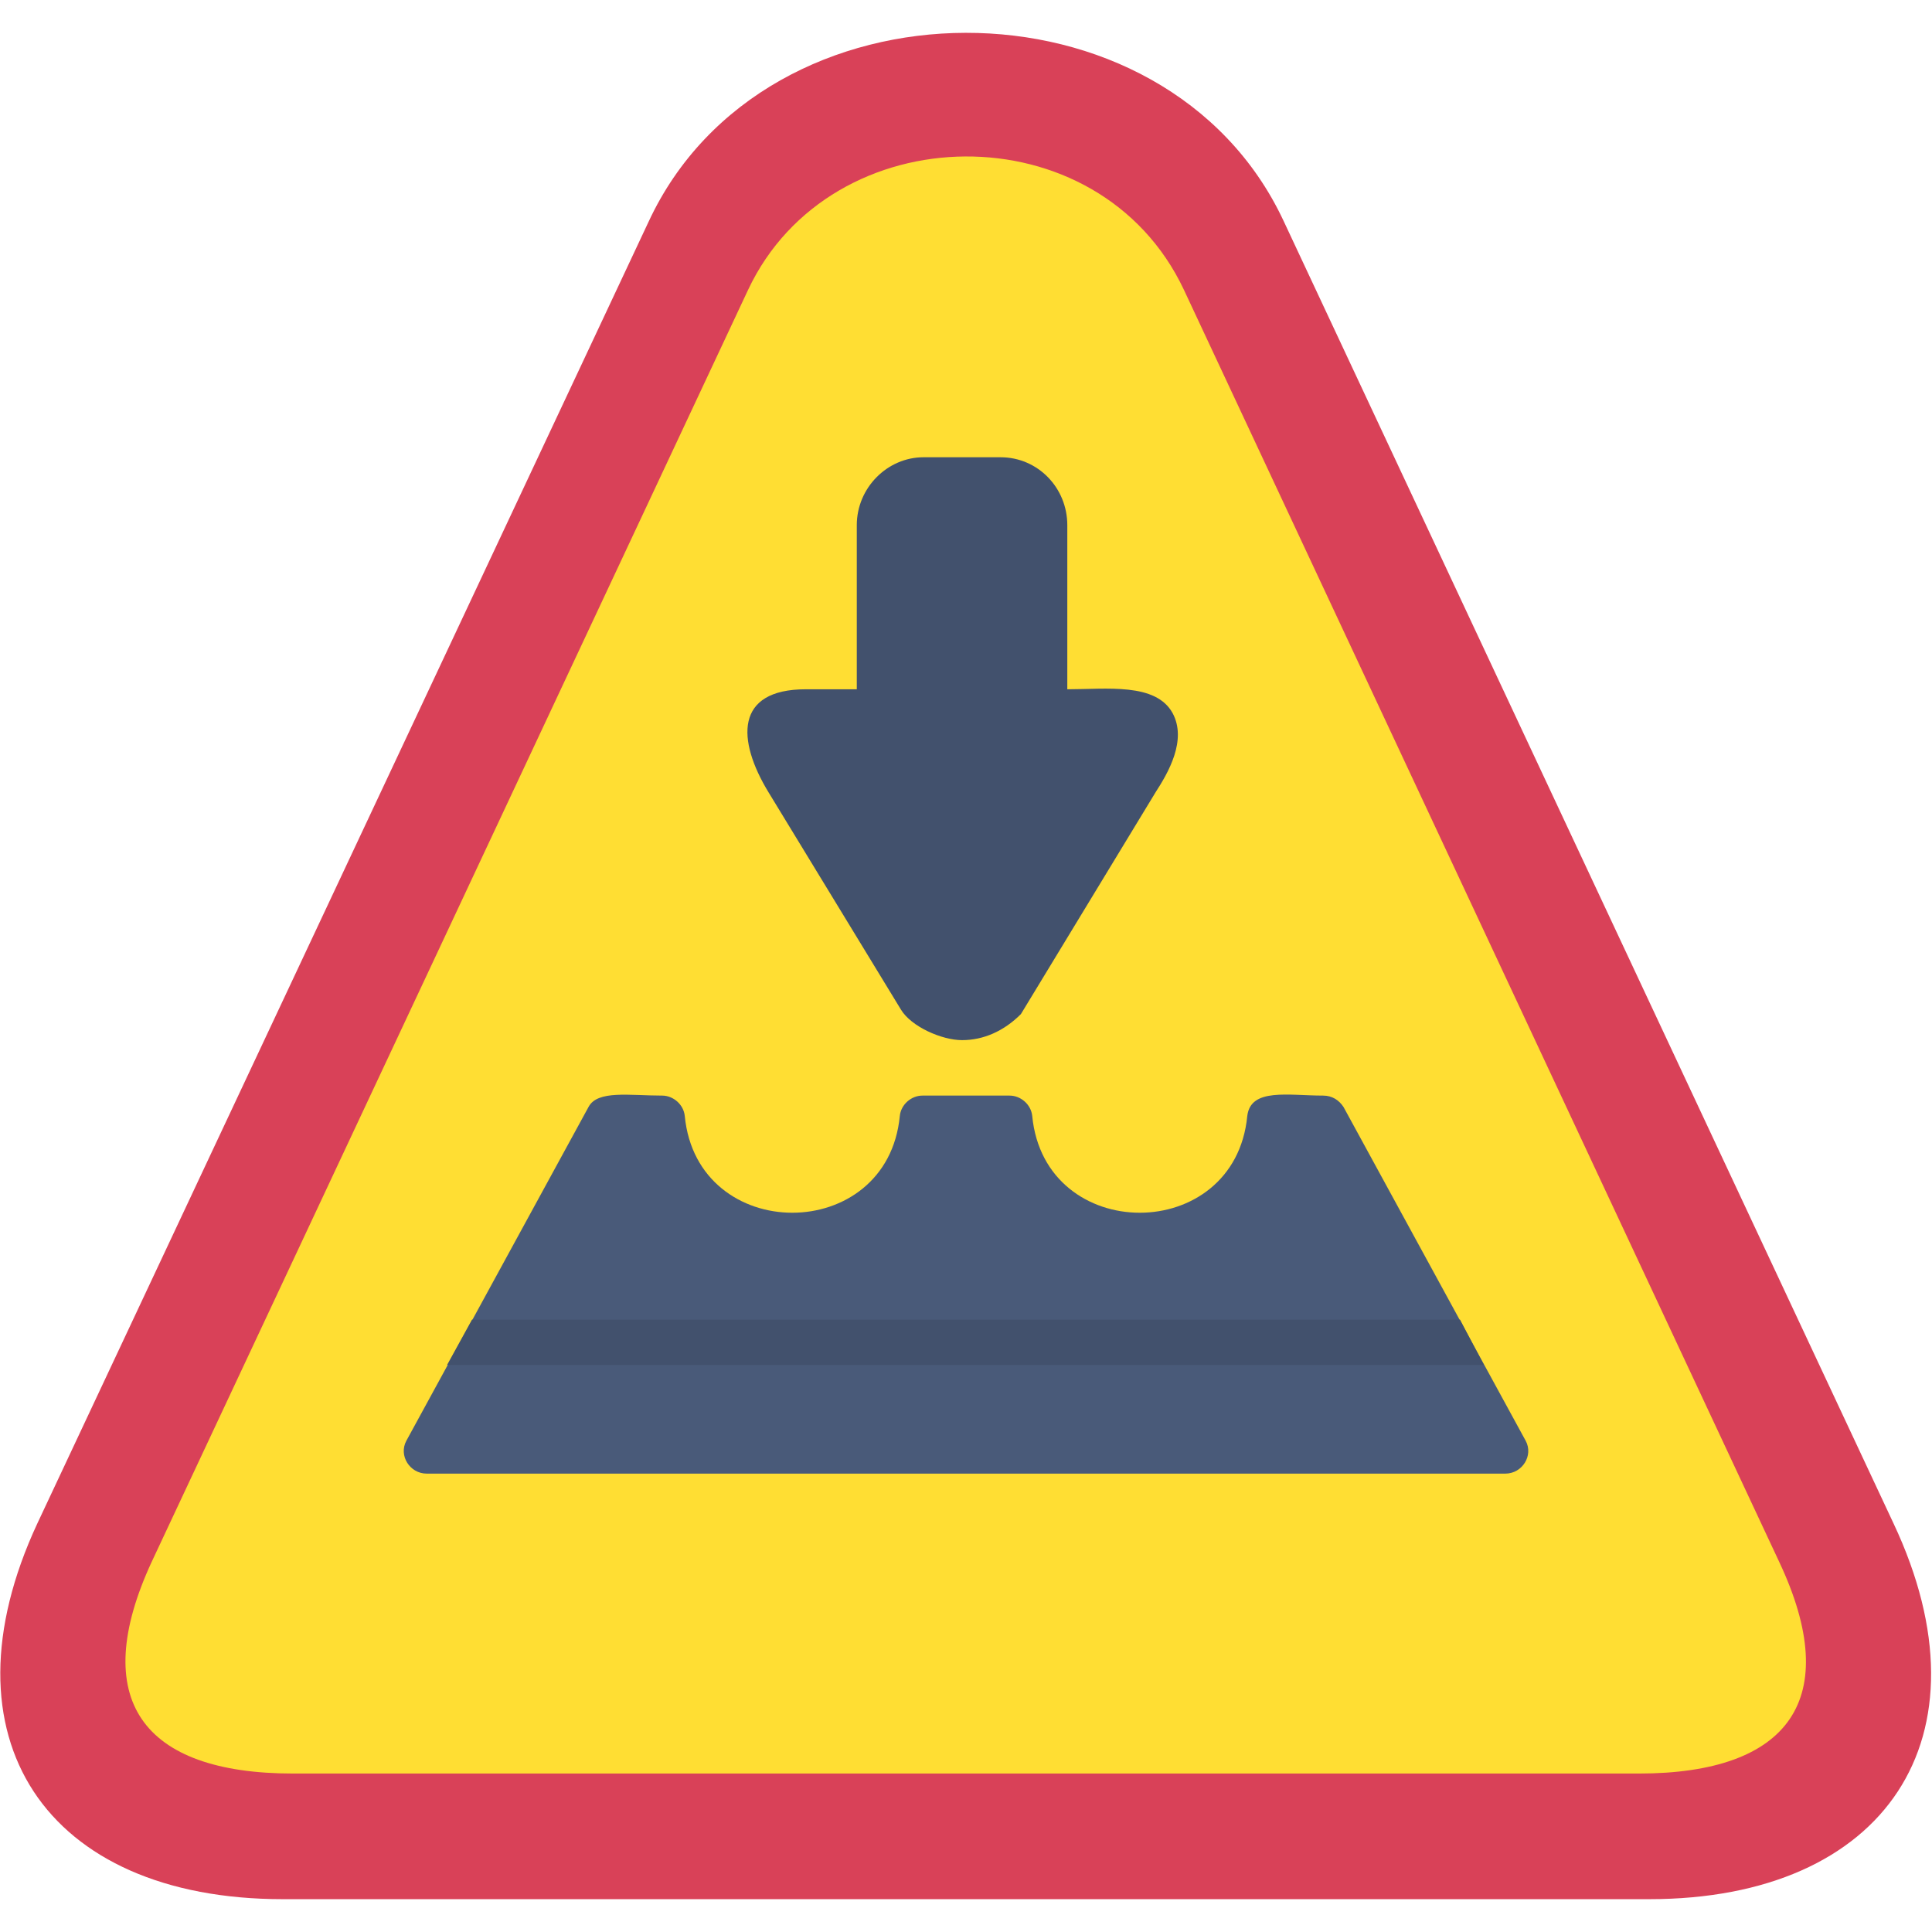
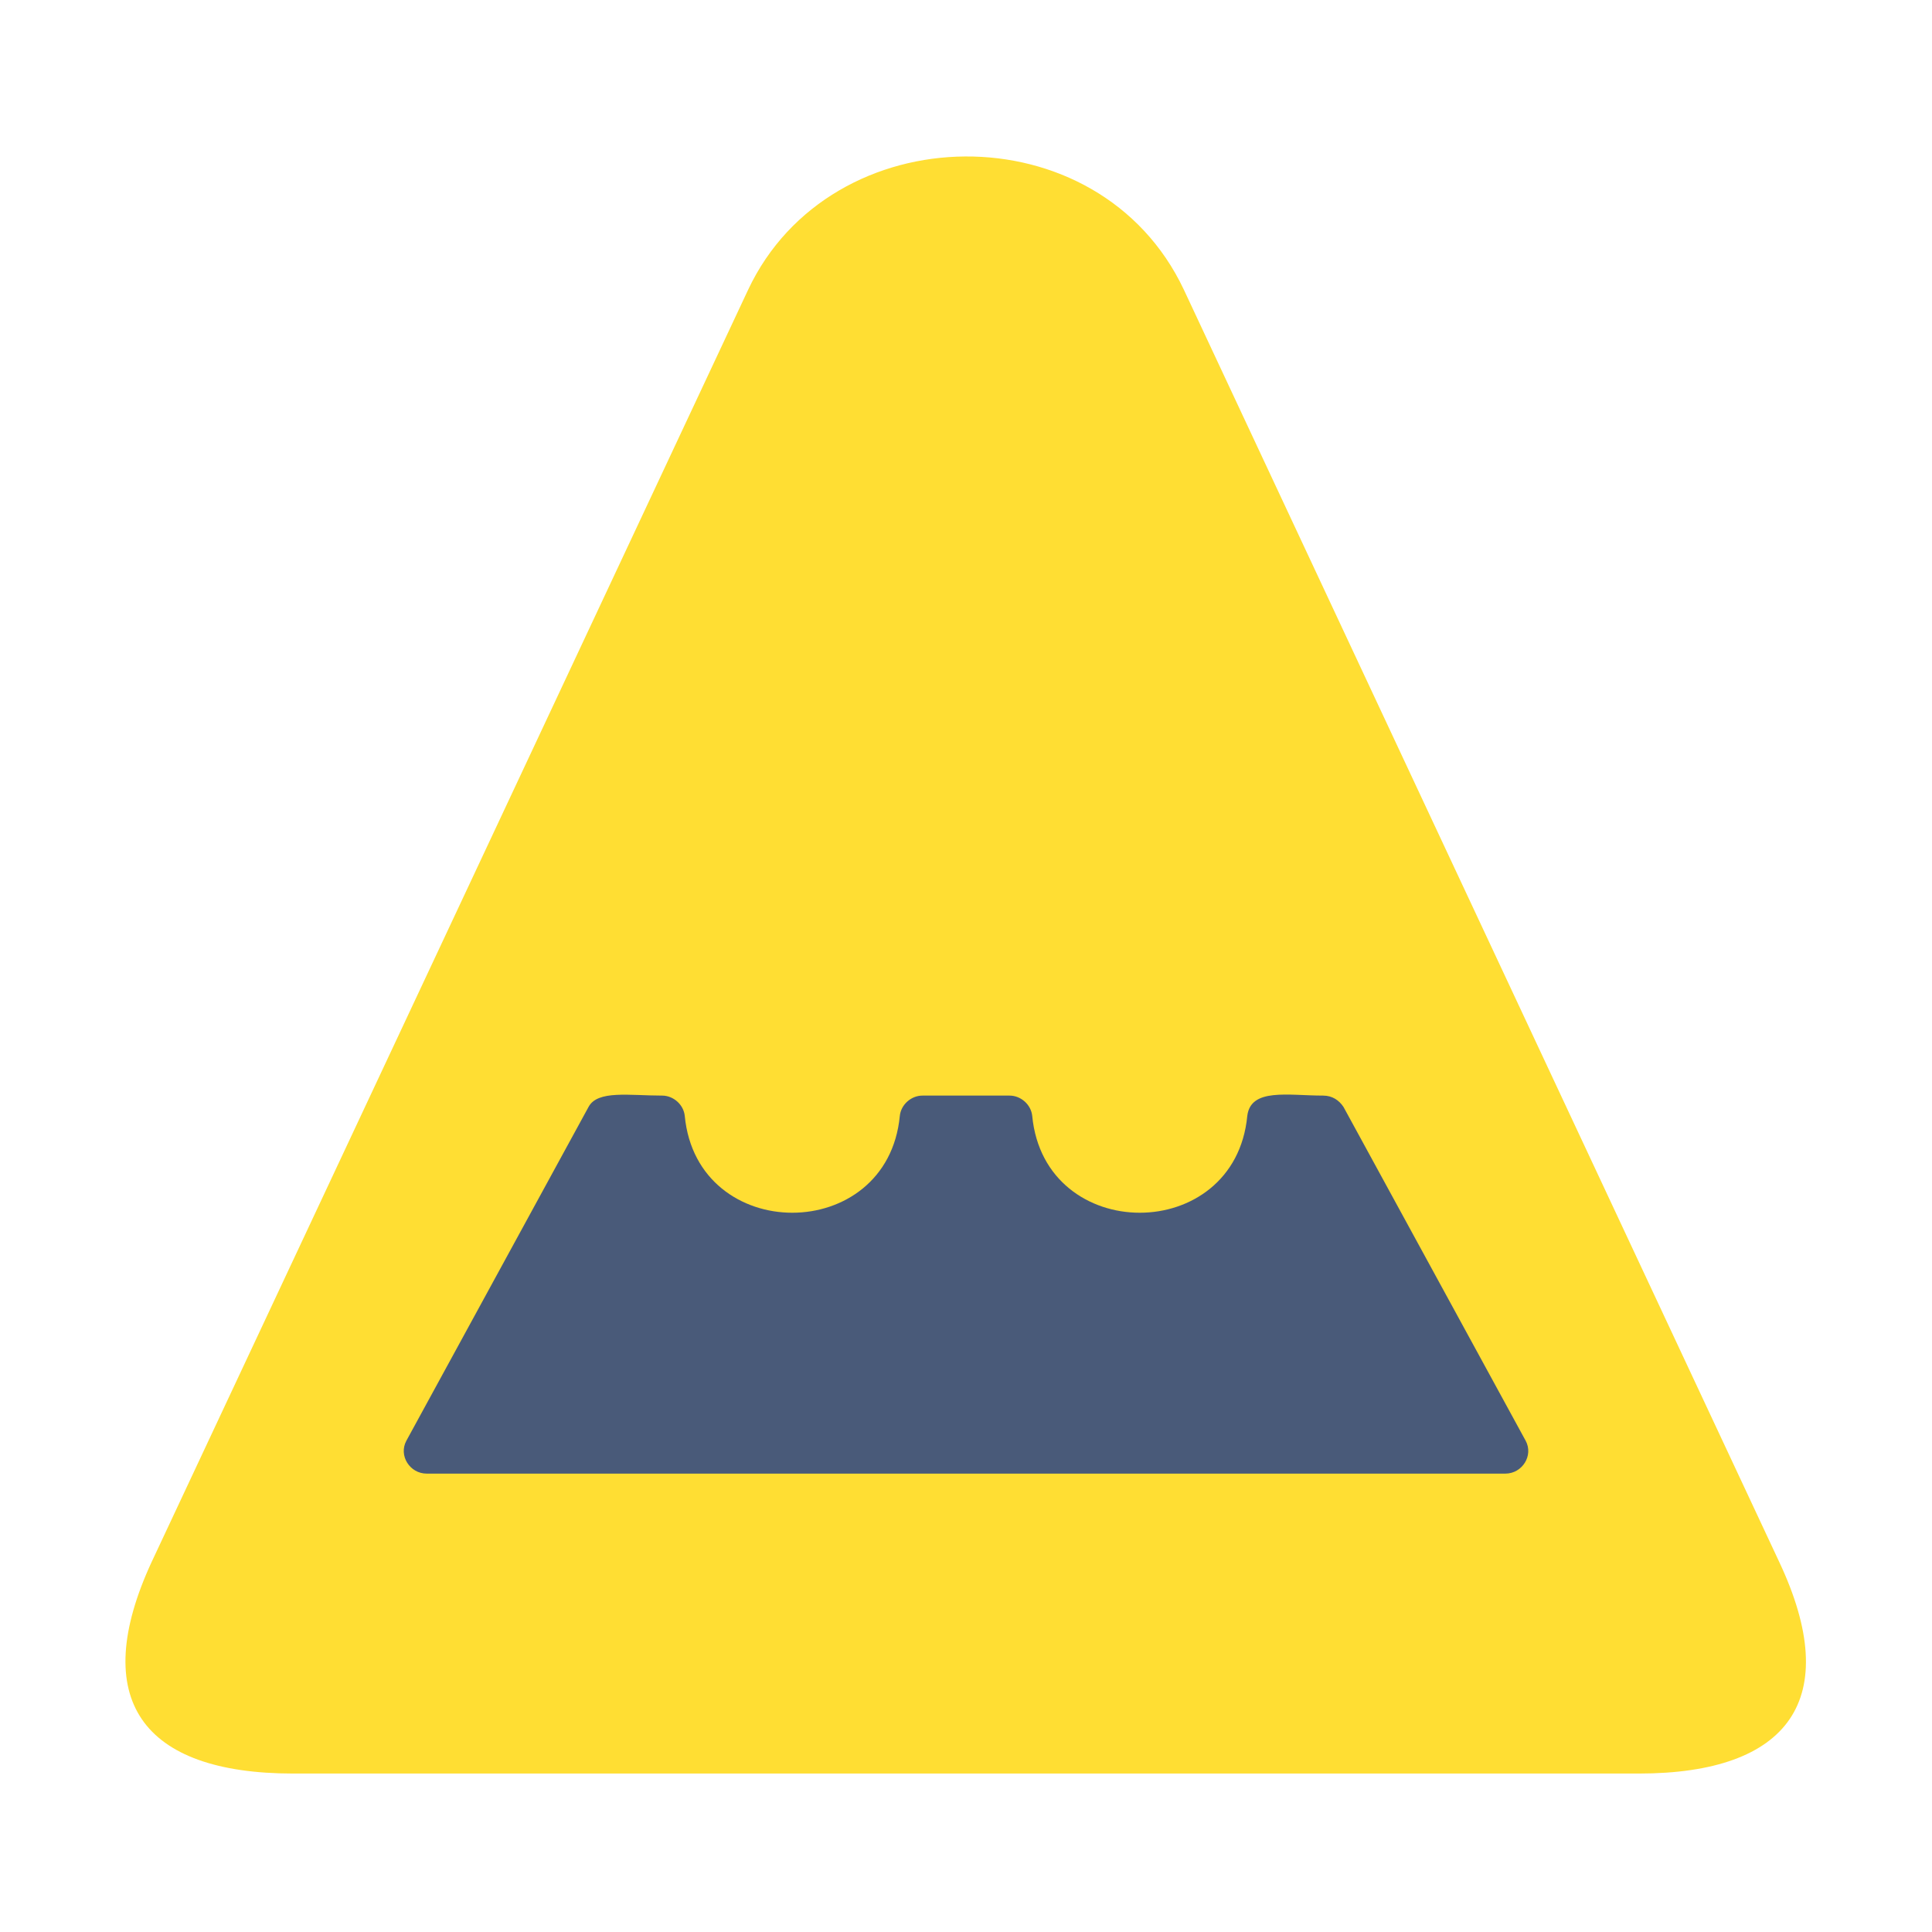
<svg xmlns="http://www.w3.org/2000/svg" width="392" height="392" viewBox="0 0 392 392" fill="none">
-   <path fill-rule="evenodd" clip-rule="evenodd" d="M334.591 385.341H57.412C9.187 385.341 -12.629 352.502 7.58 309.099L131.587 45.01C155.24 -5.97 236.534 -6.2 260.417 44.781L384.194 309.099C404.632 352.502 382.586 385.341 334.591 385.341Z" fill="#D94158" />
  <path fill-rule="evenodd" clip-rule="evenodd" d="M332.524 359.85H59.479C28.706 359.85 17.913 344.694 30.773 316.907L151.795 58.789C168.559 23.194 222.984 22.275 240.207 58.789L360.999 316.907C374.089 344.694 363.066 359.85 332.524 359.85Z" fill="#FFDE33" />
  <path fill-rule="evenodd" clip-rule="evenodd" d="M305.428 298.995H86.579C83.134 298.995 80.838 295.321 82.445 292.336L119.418 224.591C121.255 221.146 127.685 222.295 134.345 222.295C136.641 222.295 138.708 224.132 138.938 226.428C141.464 252.607 180.044 252.607 182.57 226.428C182.799 224.132 184.866 222.295 187.162 222.295H204.845C207.141 222.295 209.208 224.132 209.438 226.428C211.964 252.607 250.544 252.607 253.07 226.428C253.759 220.687 261.337 222.295 268.456 222.295C270.293 222.295 271.671 223.213 272.59 224.591L309.562 292.336C311.17 295.321 308.873 298.995 305.428 298.995Z" fill="#495A79" />
-   <path fill-rule="evenodd" clip-rule="evenodd" d="M90.711 276.949L95.763 267.764H296.241L301.064 276.949H90.711Z" fill="#42516D" />
-   <path fill-rule="evenodd" clip-rule="evenodd" d="M195.198 211.042C191.064 211.042 184.864 208.286 182.797 204.841L155.929 160.75C149.499 150.187 149.04 139.853 163.507 139.853H173.841V106.554C173.841 98.976 180.042 92.776 187.39 92.776H203.006C210.584 92.776 216.555 98.976 216.555 106.554V139.853C224.592 139.853 234.467 138.475 237.912 144.675C240.897 150.187 236.993 156.846 234.467 160.75L207.139 205.76C203.695 209.205 199.561 211.042 195.198 211.042Z" fill="#42516D" />
</svg>